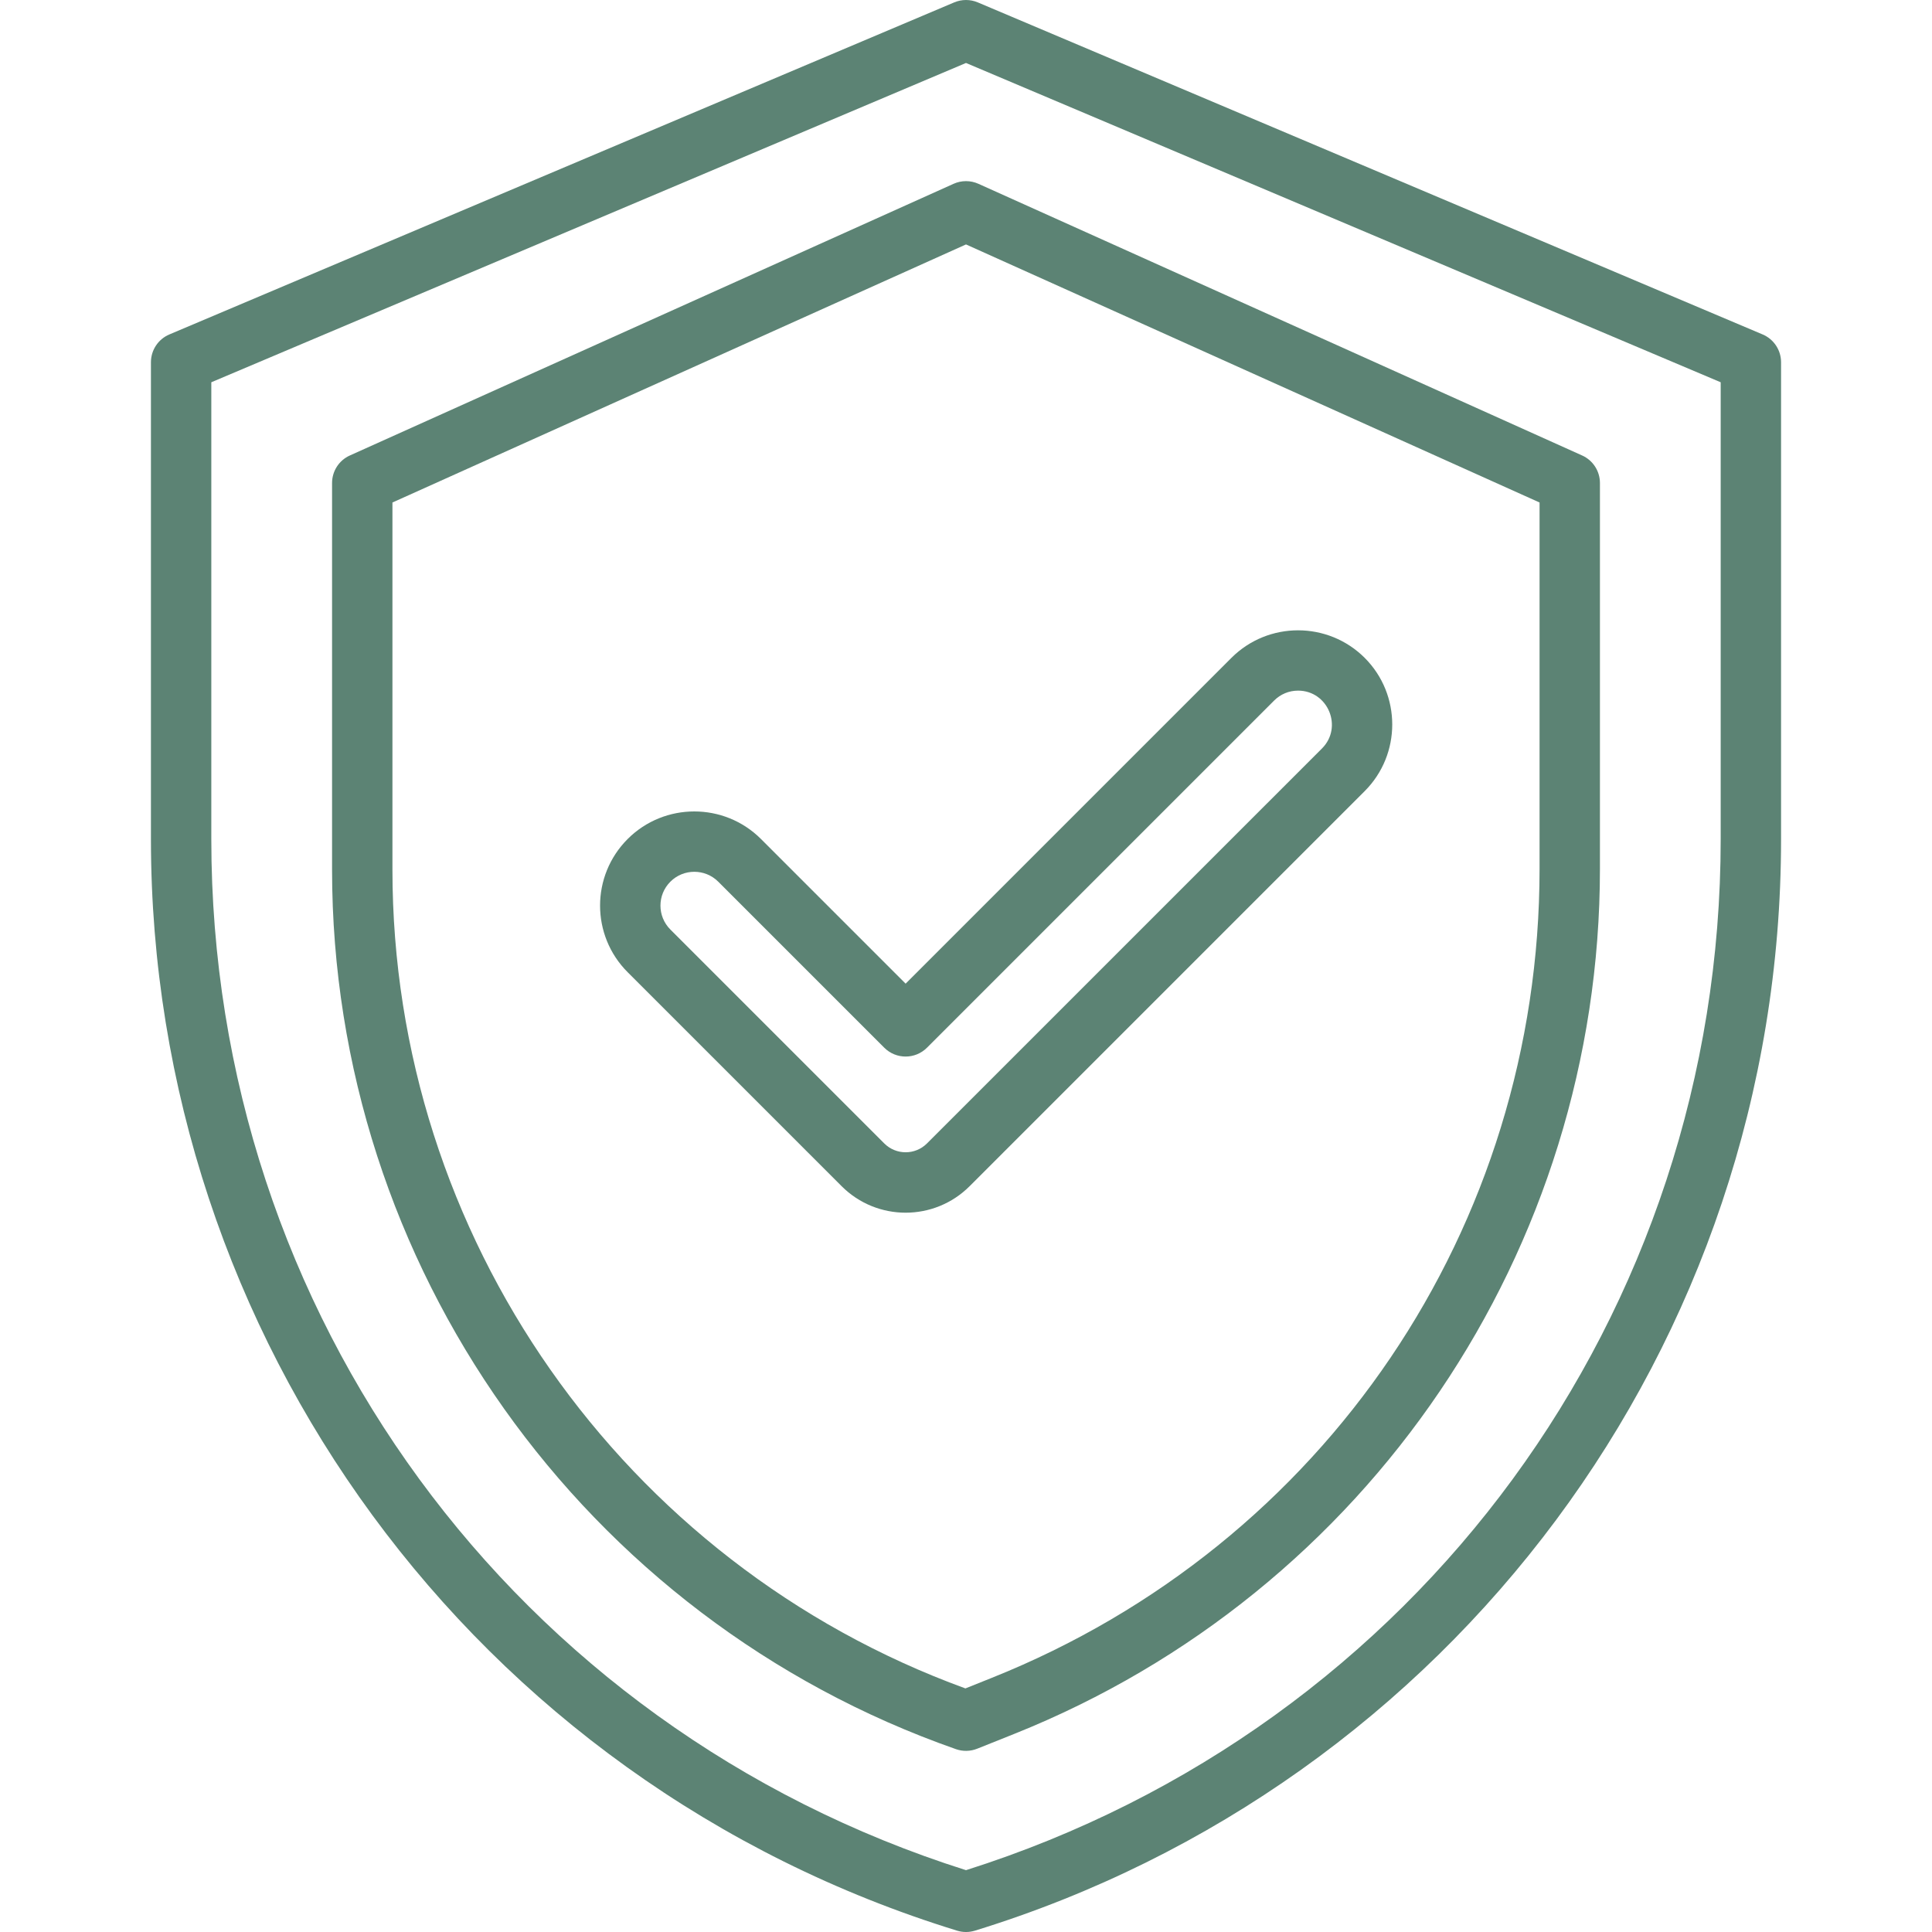
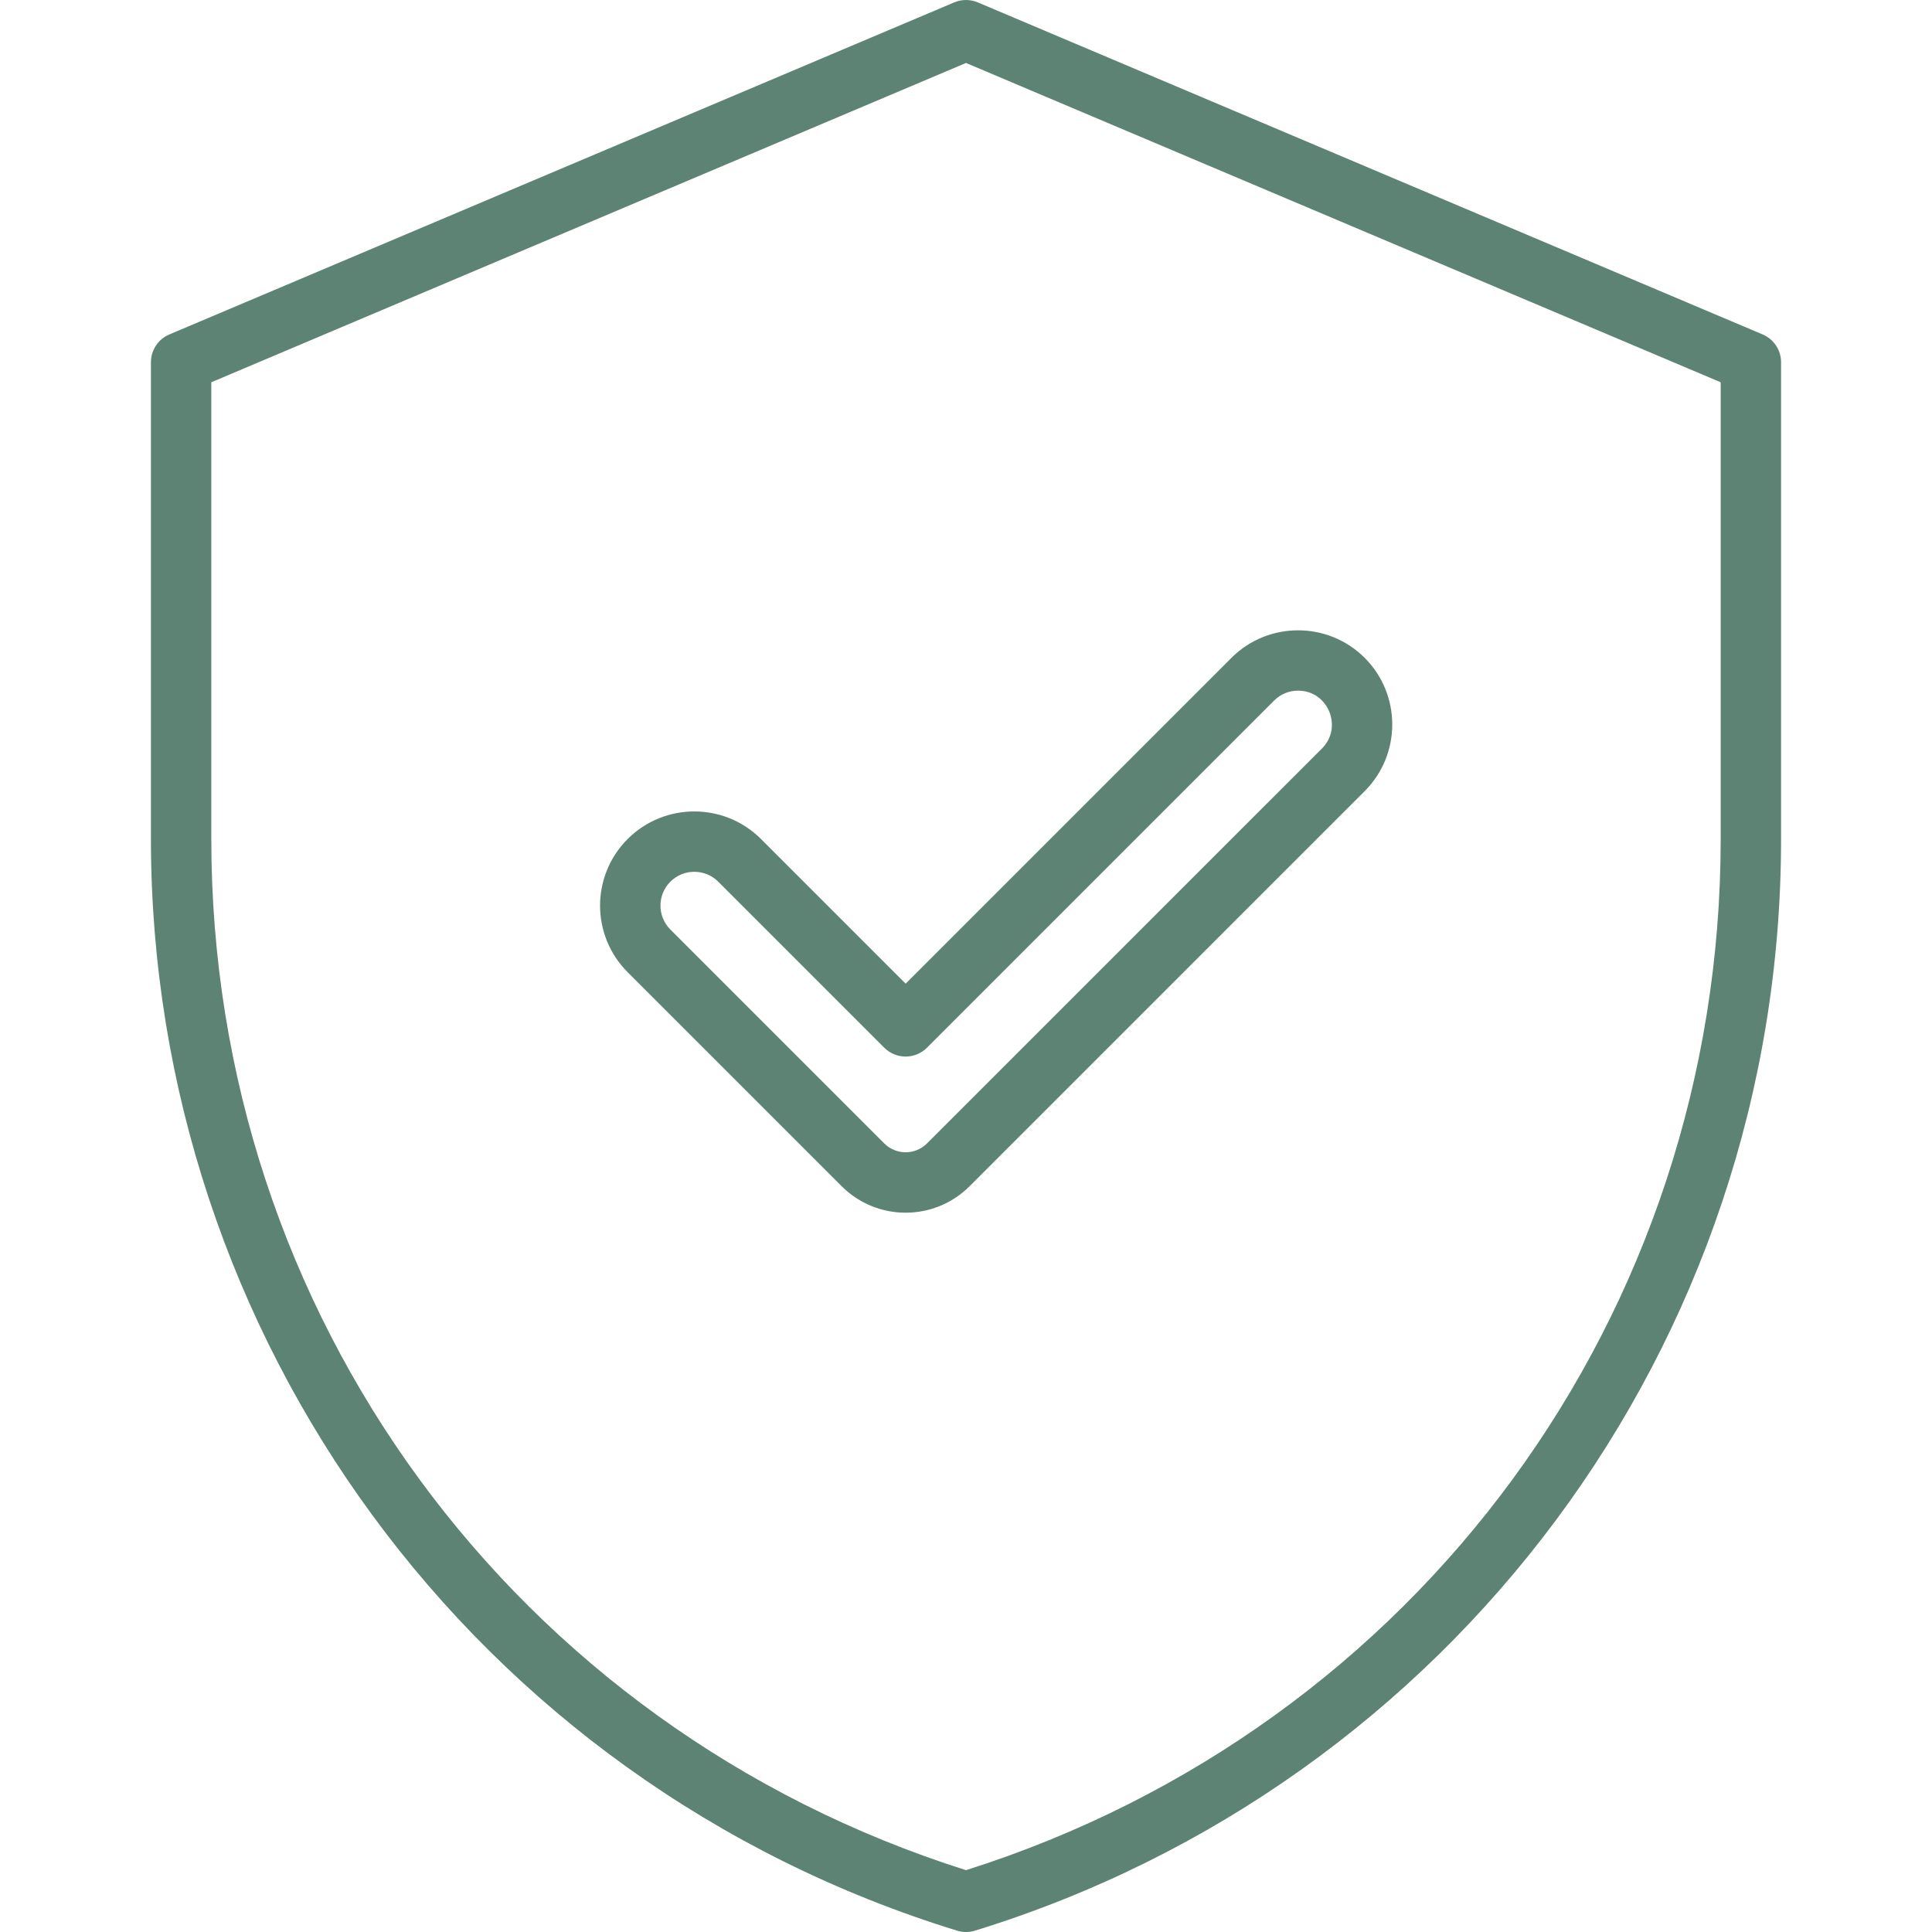
<svg xmlns="http://www.w3.org/2000/svg" width="64" height="64" viewBox="0 0 64 64" fill="none">
  <g clip-path="url(#clip0_489_3878)">
    <path d="M58.39 11.079L32.39 0.079C32.141 -0.026 31.86 -0.026 31.61 0.079L5.61 11.079C5.24 11.236 5 11.598 5 12V27.797C5 44.252 15.666 59.021 31.706 63.956C31.898 64.015 32.102 64.015 32.294 63.956C48.021 59.117 59 44.579 59 27.797V12C59 11.598 58.76 11.236 58.39 11.079ZM57 27.797C57 43.524 46.967 57.211 32 61.952C17.033 57.211 7 43.524 7 27.797V12.663L32 2.086L57 12.663V27.797Z" fill="#5C8374" />
    <path d="M27.879 39.293C29.051 40.465 30.949 40.465 32.121 39.293L45.207 26.207C46.424 24.99 46.424 23.009 45.207 21.792C43.99 20.576 42.01 20.576 40.793 21.792L30 32.585L25.207 27.792C23.99 26.576 22.01 26.576 20.793 27.792C19.573 29.012 19.573 30.987 20.793 32.207L27.879 39.293ZM22.207 29.207C22.644 28.77 23.355 28.77 23.793 29.207L29.293 34.707C29.683 35.097 30.316 35.097 30.707 34.707L42.207 23.207C42.419 22.995 42.7 22.878 43 22.878C43.996 22.878 44.495 24.091 43.793 24.793L30.707 37.878C30.317 38.268 29.683 38.268 29.293 37.878L22.207 30.792C21.769 30.354 21.769 29.645 22.207 29.207Z" fill="#5C8374" />
-     <path d="M31.59 6.088L11.59 15.088C11.231 15.249 11 15.606 11 16V28.81C11 41.909 19.306 53.617 31.67 57.944C31.897 58.023 32.146 58.018 32.371 57.928L33.597 57.438C45.322 52.748 53 41.407 53 28.779V16C53 15.607 52.769 15.249 52.41 15.088L32.41 6.088C32.149 5.971 31.85 5.971 31.59 6.088ZM51 16.646V28.779C51 40.652 43.877 51.172 32.854 55.581L31.98 55.931C20.611 51.787 13 40.936 13 28.81V16.646L32 8.097L51 16.646Z" fill="#5C8374" />
  </g>
  <defs>
    <clipPath id="clip0_489_3878">
      <rect width="64" height="64" fill="white" />
    </clipPath>
  </defs>
</svg>